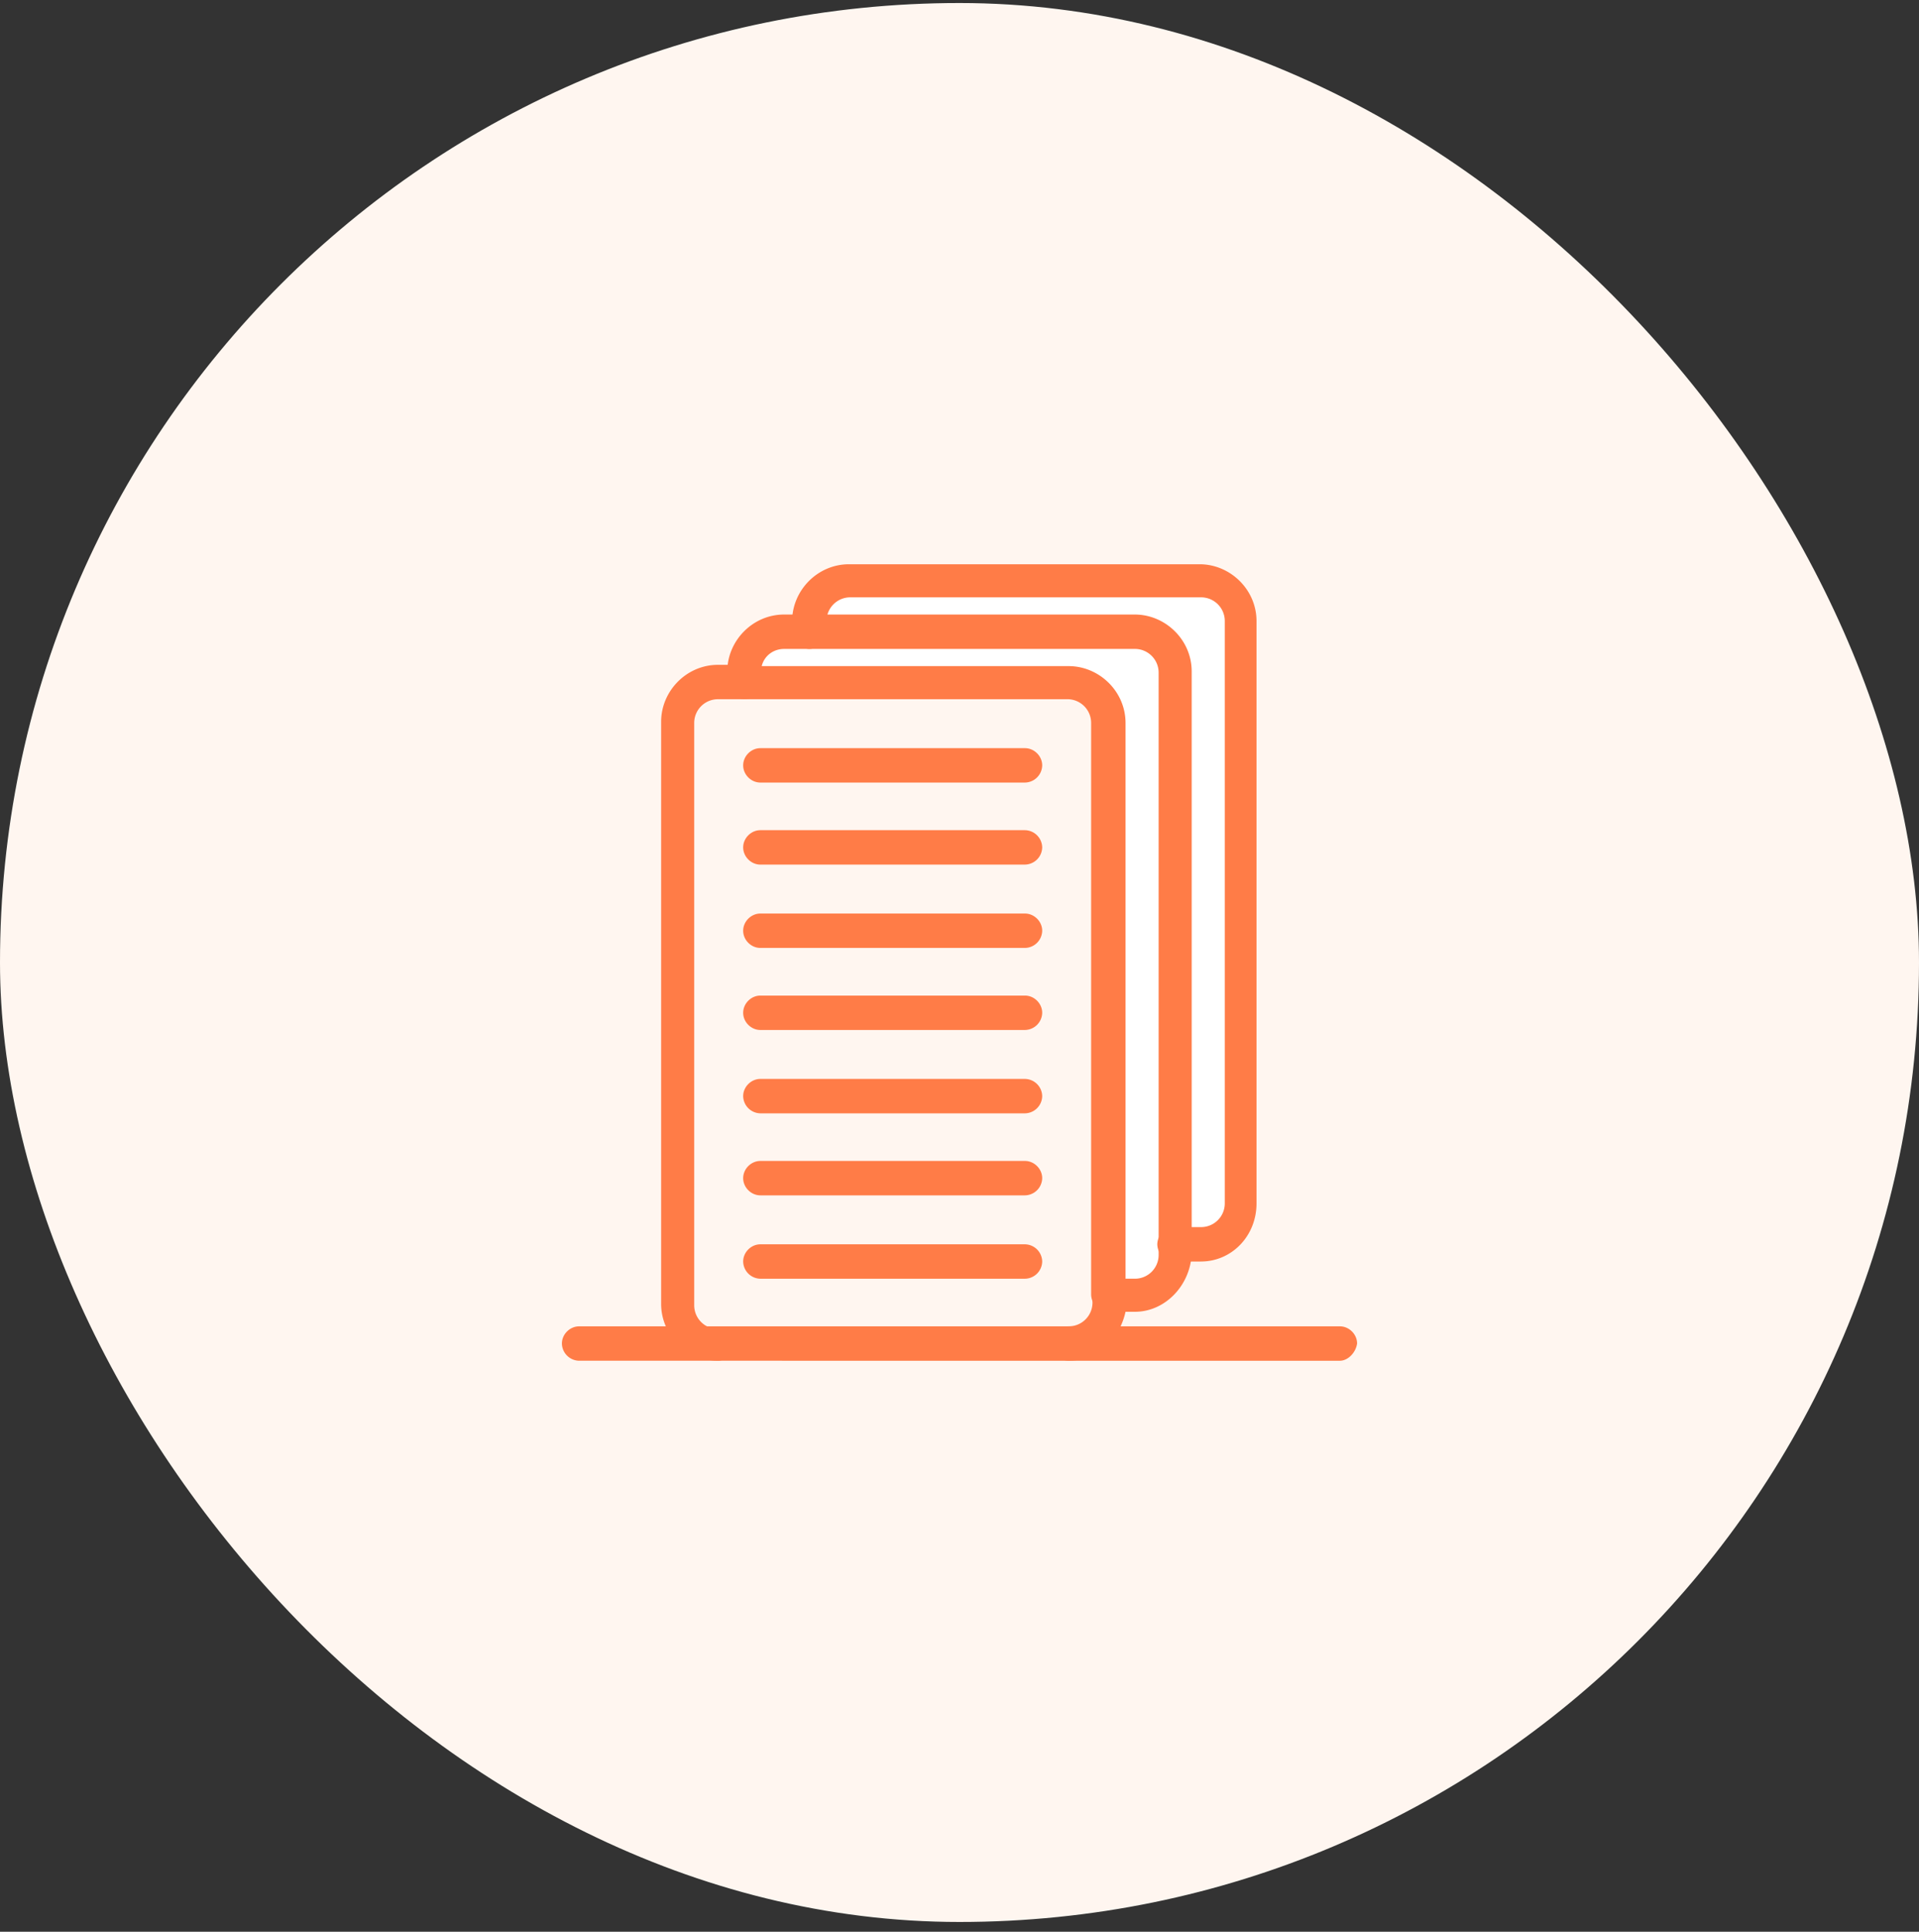
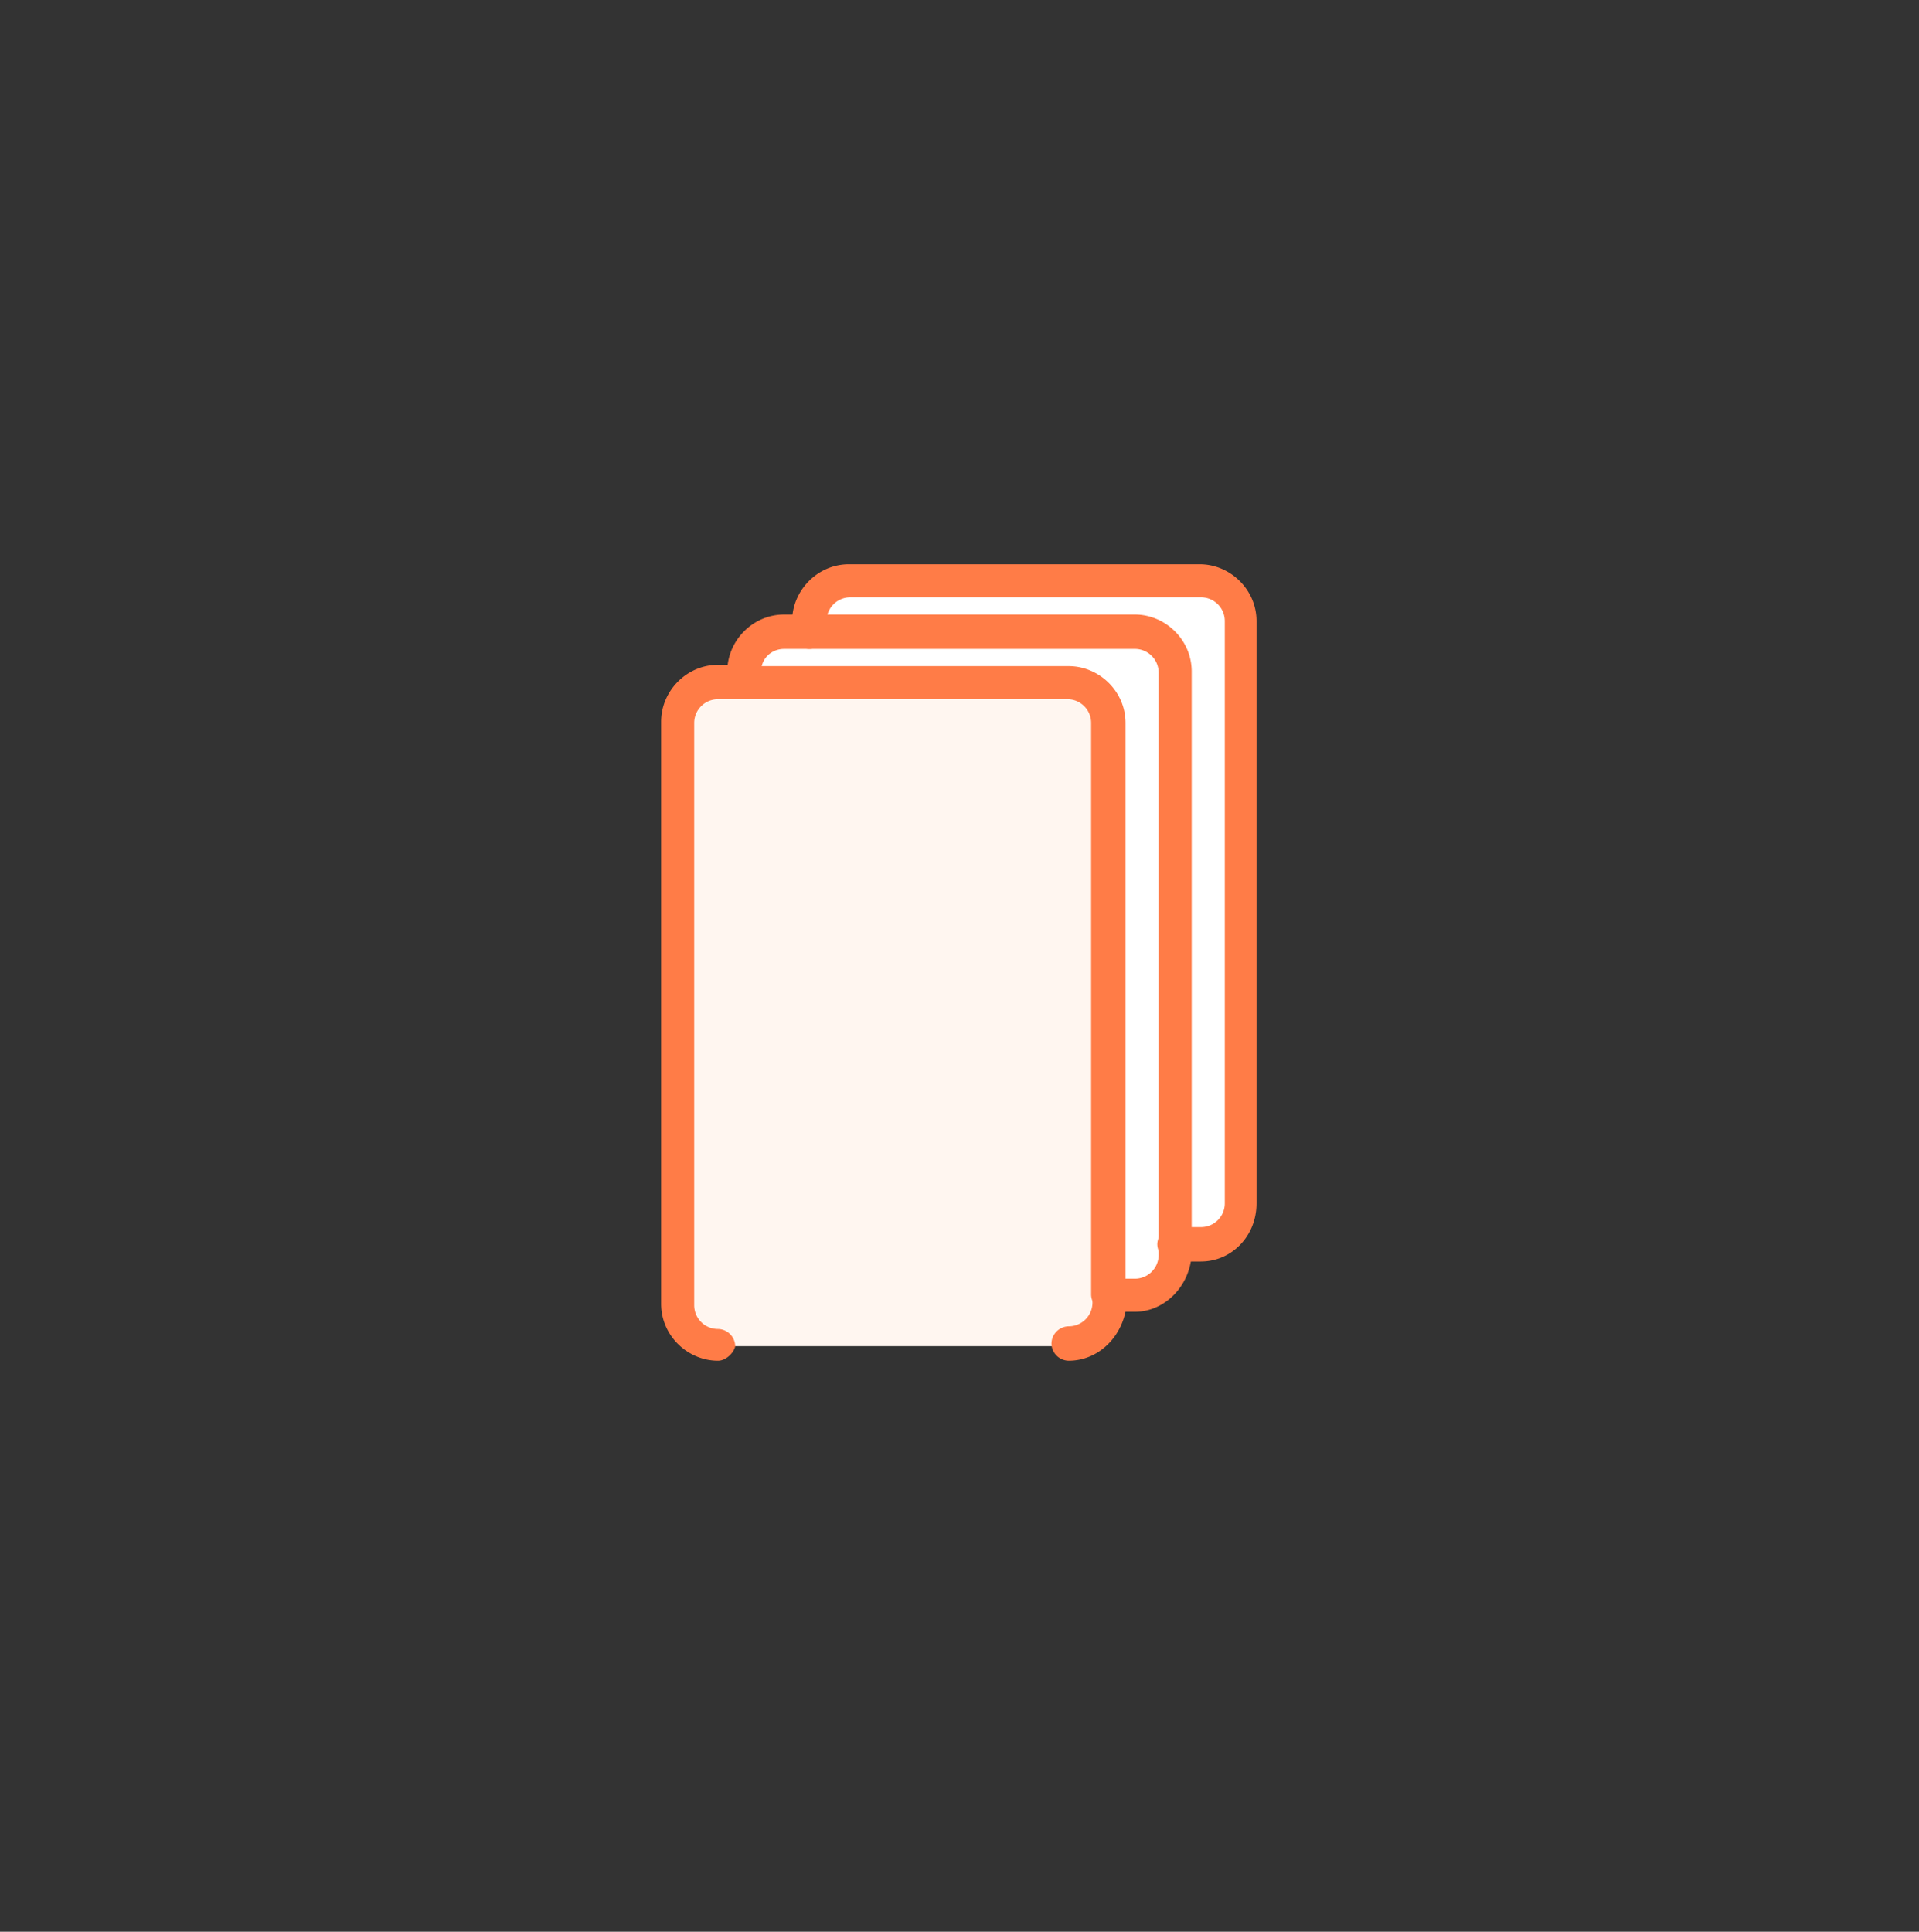
<svg xmlns="http://www.w3.org/2000/svg" width="150" height="151" fill="none">
  <rect width="100%" height="100%" fill="#333333" stroke="none" />
-   <rect y=".236" width="150" height="150" rx="75" fill="#FFF6F0" />
-   <path d="M88.703 49.484c1.757 0 3.103 1.345 3.103 3.103v45.609c0 1.758-1.346 3.102-3.103 3.102h-2.068V56.517c0-1.758-1.346-3.103-3.103-3.103H58.194v-.827c0-1.758 1.344-3.103 3.102-3.103h27.407z" fill="#fff" />
+   <path d="M88.703 49.484c1.757 0 3.103 1.345 3.103 3.103v45.609c0 1.758-1.346 3.102-3.103 3.102h-2.068V56.517c0-1.758-1.346-3.103-3.103-3.103H58.194v-.827c0-1.758 1.344-3.103 3.102-3.103z" fill="#fff" />
  <path d="M83.532 53.414c1.757 0 3.103 1.344 3.103 3.103v45.609c0 1.759-1.346 3.103-3.103 3.103H56.126c-1.759 0-3.103-1.344-3.103-3.103V56.621c0-1.758 1.344-3.102 3.102-3.102h27.407v-.105z" fill="#FFF6F0" />
  <path d="M96.977 48.76v45.507c0 1.757-1.346 3.103-3.103 3.103h-2.068V52.588c0-1.758-1.346-3.102-3.103-3.102H63.365v-.828c0-1.758 1.344-3.102 3.102-3.102h27.407c1.654.102 3.103 1.448 3.103 3.205z" fill="#fff" />
  <path d="M83.532 106.366a1.37 1.37 0 01-1.345-1.344 1.37 1.37 0 011.345-1.345 1.854 1.854 0 001.862-1.862v-.827c0-.724.62-1.345 1.344-1.345a1.37 1.37 0 011.345 1.345v.827c-.208 2.587-2.172 4.551-4.55 4.551zm-27.407 0c-2.379 0-4.447-1.964-4.447-4.447V56.415c0-2.379 1.965-4.447 4.447-4.447h2.068c.724 0 1.345.62 1.345 1.344a1.37 1.37 0 01-1.345 1.345h-2.068a1.854 1.854 0 00-1.862 1.861v45.507c0 1.034.828 1.861 1.862 1.861a1.37 1.37 0 011.344 1.345c-.103.515-.724 1.135-1.344 1.135zm37.75-7.756h-2.069a1.37 1.37 0 01-1.345-1.345 1.37 1.37 0 011.345-1.345h2.069a1.854 1.854 0 001.861-1.861V48.554a1.854 1.854 0 00-1.861-1.862H66.468a1.854 1.854 0 00-1.861 1.862v.827c0 .724-.621 1.344-1.345 1.344s-1.344-.62-1.344-1.344v-.827c0-2.38 1.965-4.448 4.447-4.448H93.77c2.379 0 4.447 1.965 4.447 4.448v45.505c0 2.586-1.965 4.55-4.343 4.55z" fill="#FF7C47" />
  <path d="M88.703 102.54h-2.068a1.371 1.371 0 01-1.346-1.346V56.517a1.854 1.854 0 00-1.861-1.862H58.193c-.724 0-1.344-.62-1.344-1.344v-.828c0-2.378 1.965-4.447 4.447-4.447h27.406c2.379 0 4.447 1.965 4.447 4.447v45.505c-.103 2.484-2.067 4.552-4.446 4.552zm-.828-2.586h.828a1.855 1.855 0 001.862-1.862V52.587a1.854 1.854 0 00-1.862-1.862H61.297c-.828 0-1.551.517-1.758 1.344h23.993c2.379 0 4.447 1.965 4.447 4.448v43.437h-.104z" fill="#FF7C47" />
-   <path d="M80.118 61.171H59.434c-.724 0-1.344-.62-1.344-1.344 0-.724.62-1.345 1.344-1.345h20.684c.724 0 1.346.62 1.346 1.345a1.37 1.37 0 01-1.346 1.344zm0 6.413H59.434c-.724 0-1.344-.621-1.344-1.345s.62-1.345 1.344-1.345h20.684a1.37 1.37 0 011.346 1.345 1.37 1.37 0 01-1.346 1.344zm0 6.514H59.434c-.724 0-1.344-.62-1.344-1.344 0-.724.62-1.345 1.344-1.345h20.684c.724 0 1.346.62 1.346 1.345a1.37 1.37 0 01-1.346 1.344zm0 6.413H59.434c-.724 0-1.344-.62-1.344-1.344 0-.724.62-1.345 1.344-1.345h20.684c.724 0 1.346.62 1.346 1.345a1.37 1.37 0 01-1.346 1.344zm0 6.516H59.434a1.37 1.37 0 01-1.344-1.346c0-.722.62-1.344 1.344-1.344h20.684a1.37 1.37 0 011.346 1.344 1.37 1.37 0 01-1.346 1.346zm0 6.411H59.434c-.724 0-1.344-.62-1.344-1.344 0-.724.62-1.345 1.344-1.345h20.684c.724 0 1.346.62 1.346 1.345a1.37 1.37 0 01-1.346 1.344zm0 6.517H59.434a1.37 1.37 0 01-1.344-1.346c0-.723.62-1.344 1.344-1.344h20.684a1.37 1.37 0 011.346 1.344 1.37 1.37 0 01-1.346 1.346zm24.616 6.411H45.267a1.37 1.37 0 01-1.345-1.345c0-.724.62-1.344 1.345-1.344h59.467c.722 0 1.344.62 1.344 1.344-.104.724-.725 1.345-1.344 1.345z" fill="#FF7C47" />
</svg>